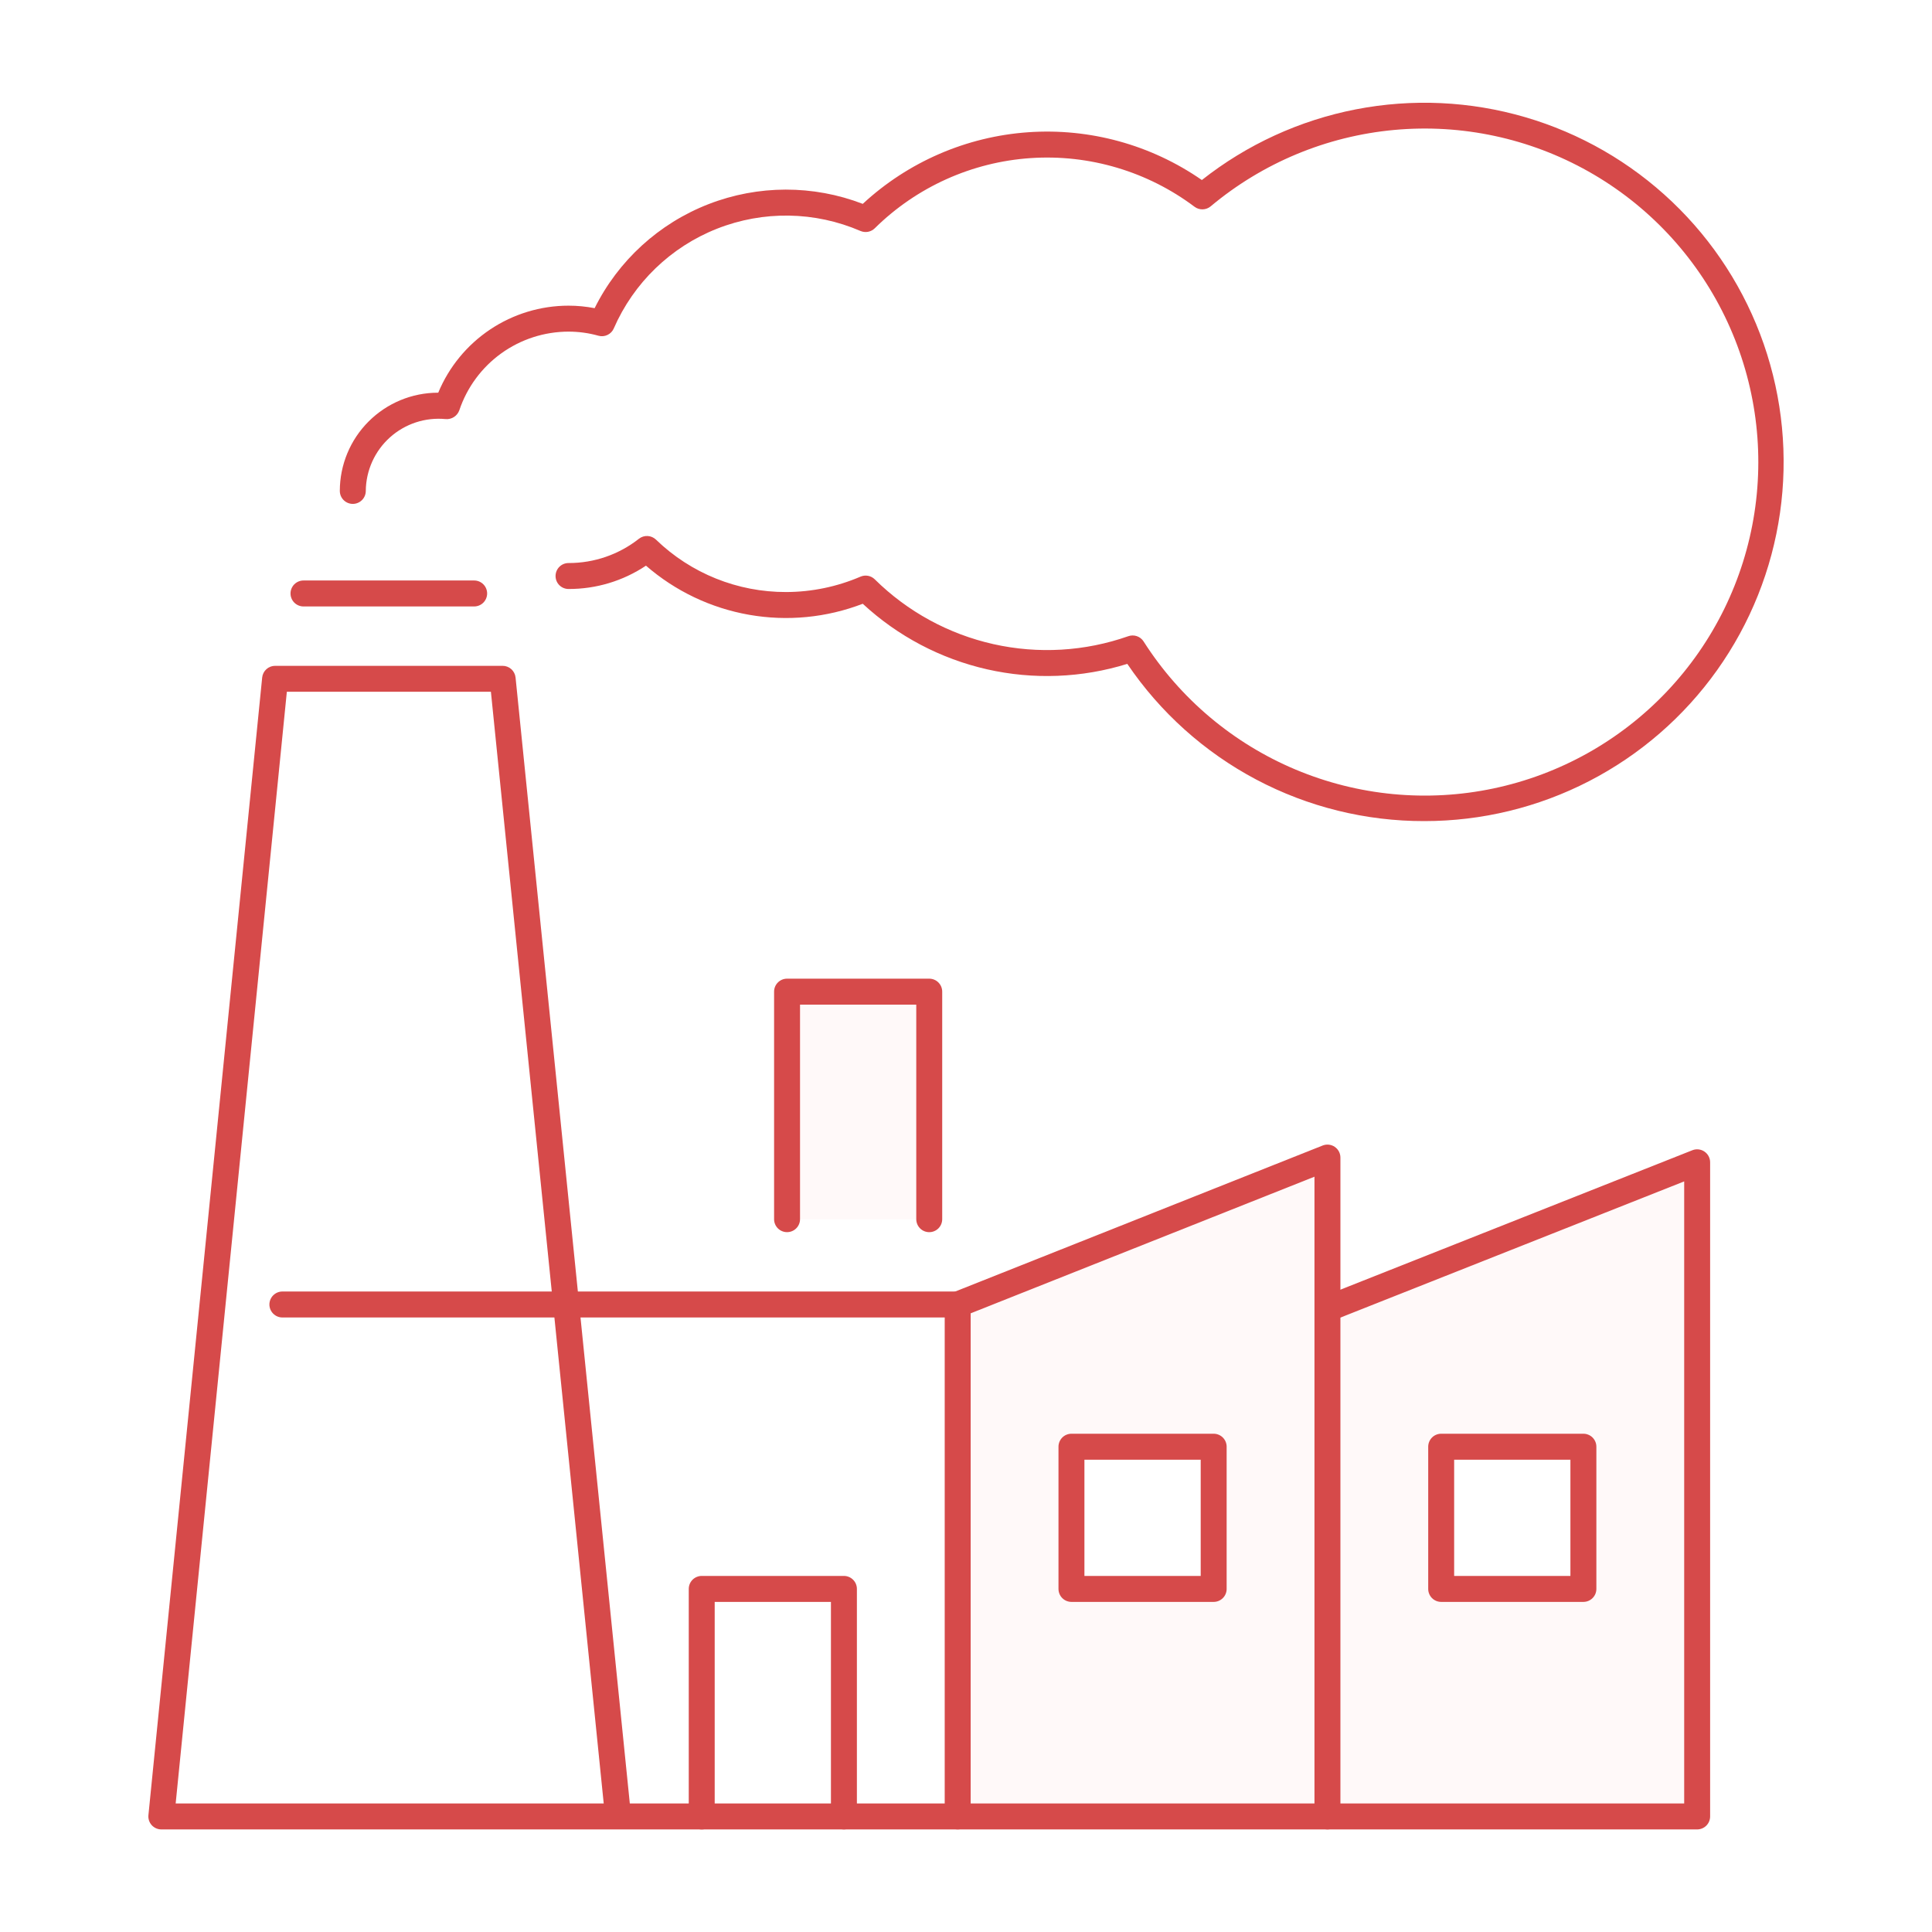
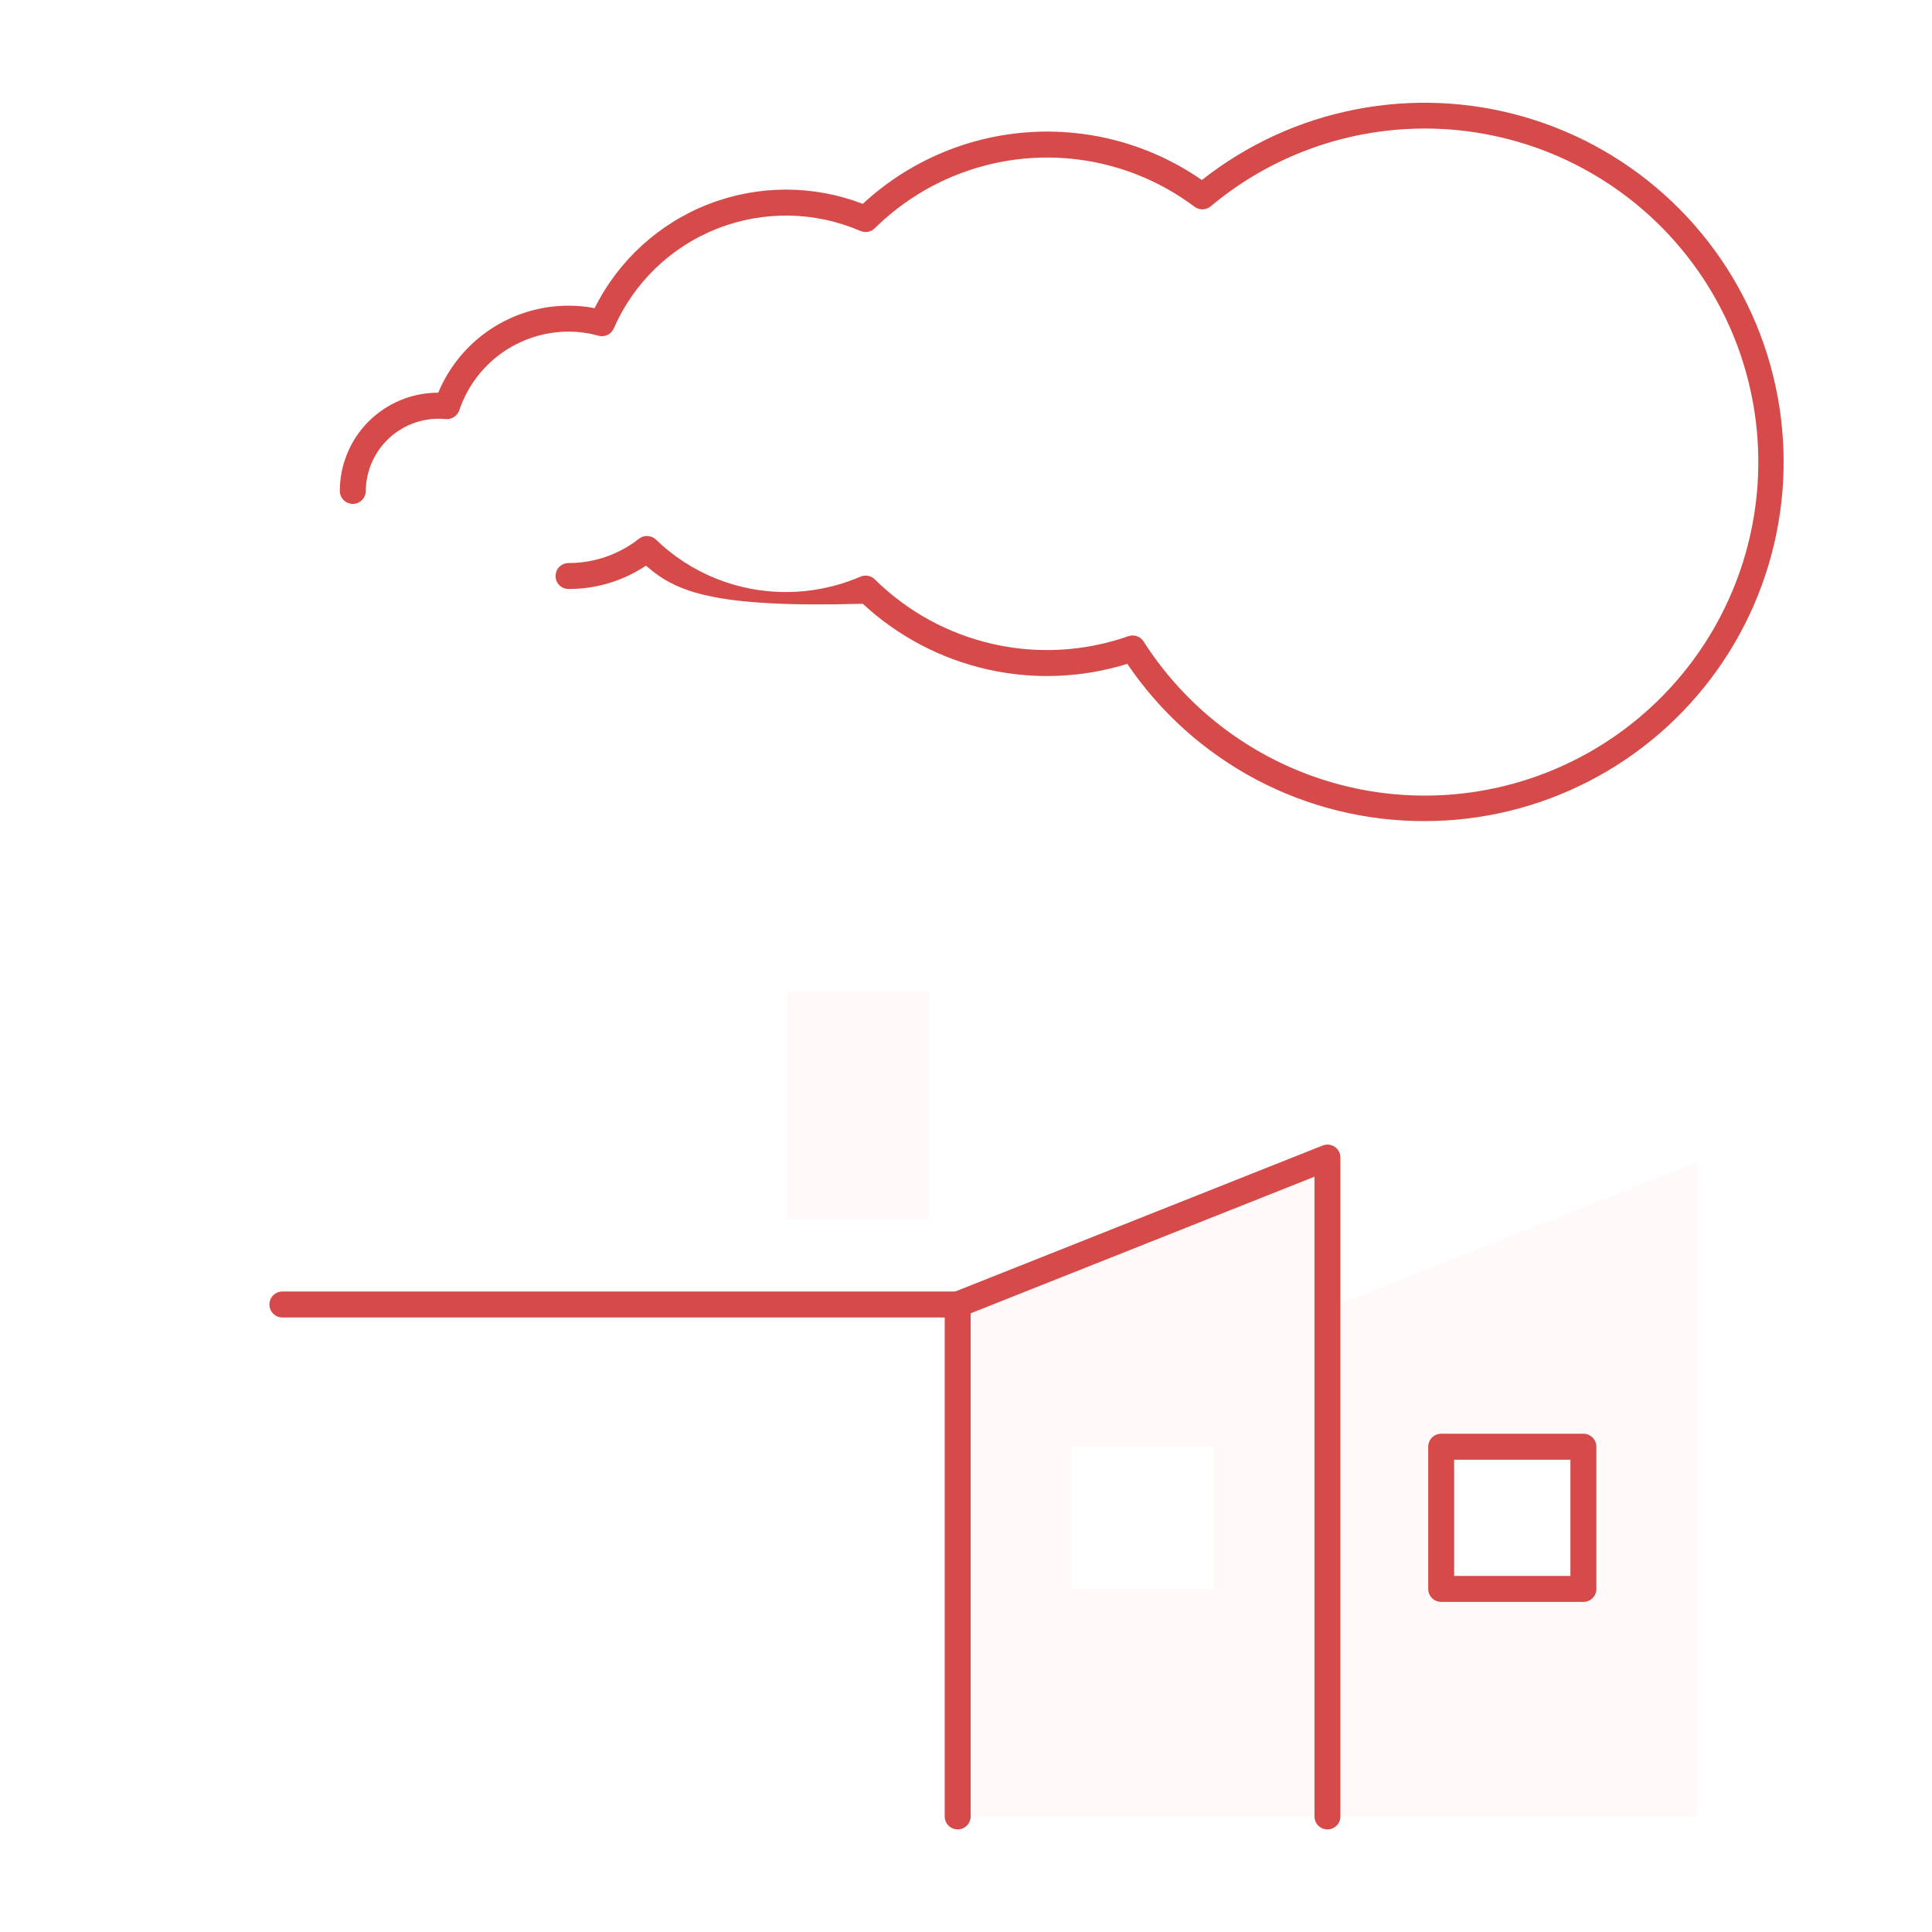
<svg xmlns="http://www.w3.org/2000/svg" width="108" height="108" viewBox="0 0 108 108" fill="none">
  <path opacity="0.18" d="M51.946 55.434H43.996V68.153H51.946V55.434Z" fill="#FFE1E1" />
  <path opacity="0.18" d="M94.874 64.972V101.544H74.205V73.059H74.475L94.874 64.972ZM88.515 88.827V80.875H80.564V88.827H88.515Z" fill="#FFE1E1" />
  <path opacity="0.18" d="M74.206 73.059V101.544H53.537V72.924L74.206 64.716V73.059ZM67.847 88.827V80.875H59.896V88.827H67.847Z" fill="#FFE1E1" />
  <path d="M74.205 102.266C74.109 102.266 74.015 102.247 73.927 102.21C73.839 102.174 73.759 102.121 73.692 102.053C73.625 101.986 73.571 101.906 73.535 101.818C73.498 101.73 73.48 101.635 73.48 101.54V65.778L54.261 73.415V101.54C54.261 101.732 54.184 101.917 54.048 102.053C53.912 102.189 53.728 102.265 53.536 102.265C53.343 102.265 53.159 102.189 53.023 102.053C52.887 101.917 52.81 101.732 52.81 101.54V72.922C52.81 72.777 52.854 72.635 52.936 72.515C53.017 72.395 53.133 72.302 53.268 72.248L73.937 64.035C74.047 63.991 74.166 63.975 74.284 63.988C74.402 64.001 74.514 64.042 74.612 64.109C74.71 64.175 74.79 64.265 74.846 64.369C74.901 64.474 74.93 64.591 74.93 64.709V101.54C74.93 101.635 74.911 101.73 74.875 101.818C74.838 101.906 74.785 101.986 74.718 102.053C74.65 102.121 74.57 102.174 74.482 102.211C74.394 102.247 74.3 102.266 74.205 102.266Z" fill="#D64A4A" />
  <path d="M88.513 89.547H80.563C80.468 89.547 80.373 89.528 80.285 89.492C80.197 89.455 80.117 89.402 80.05 89.335C79.983 89.267 79.929 89.187 79.893 89.099C79.856 89.011 79.838 88.917 79.838 88.821V80.872C79.838 80.777 79.856 80.683 79.893 80.595C79.929 80.507 79.983 80.427 80.05 80.359C80.117 80.292 80.197 80.238 80.285 80.202C80.373 80.165 80.468 80.147 80.563 80.147H88.513C88.608 80.147 88.702 80.165 88.79 80.202C88.878 80.238 88.958 80.292 89.026 80.359C89.093 80.427 89.146 80.507 89.183 80.595C89.219 80.683 89.238 80.777 89.238 80.872V88.821C89.238 88.916 89.219 89.011 89.183 89.099C89.146 89.187 89.093 89.267 89.026 89.334C88.958 89.402 88.878 89.455 88.79 89.492C88.702 89.528 88.608 89.547 88.513 89.547ZM81.288 88.095H87.787V81.598H81.288V88.095Z" fill="#D64A4A" />
-   <path d="M67.845 89.547H59.895C59.8 89.547 59.706 89.528 59.617 89.492C59.529 89.455 59.449 89.402 59.382 89.335C59.315 89.267 59.261 89.187 59.225 89.099C59.189 89.011 59.17 88.917 59.17 88.821V80.872C59.17 80.777 59.189 80.683 59.225 80.595C59.261 80.507 59.315 80.427 59.382 80.359C59.449 80.292 59.529 80.238 59.617 80.202C59.706 80.165 59.8 80.147 59.895 80.147H67.845C67.94 80.147 68.034 80.165 68.122 80.202C68.21 80.238 68.29 80.292 68.358 80.359C68.425 80.427 68.478 80.507 68.515 80.595C68.551 80.683 68.57 80.777 68.57 80.872V88.821C68.57 88.916 68.551 89.011 68.515 89.099C68.478 89.187 68.425 89.267 68.358 89.334C68.29 89.402 68.21 89.455 68.122 89.492C68.034 89.528 67.94 89.547 67.845 89.547ZM60.62 88.096H67.12V81.598H60.62V88.096Z" fill="#D64A4A" />
  <path d="M53.535 73.648H15.786C15.594 73.648 15.409 73.571 15.273 73.435C15.137 73.299 15.06 73.115 15.06 72.922C15.06 72.73 15.137 72.545 15.273 72.409C15.409 72.273 15.594 72.196 15.786 72.196H53.535C53.727 72.196 53.912 72.273 54.048 72.409C54.184 72.545 54.261 72.73 54.261 72.922C54.261 73.115 54.184 73.299 54.048 73.435C53.912 73.571 53.727 73.648 53.535 73.648Z" fill="#D64A4A" />
-   <path d="M47.175 102.266C47.08 102.266 46.986 102.247 46.898 102.21C46.81 102.174 46.73 102.12 46.663 102.053C46.595 101.986 46.542 101.906 46.505 101.818C46.469 101.73 46.45 101.635 46.45 101.54V89.547H39.952V101.54C39.953 101.635 39.934 101.73 39.898 101.818C39.862 101.907 39.808 101.987 39.741 102.055C39.673 102.122 39.593 102.176 39.505 102.213C39.417 102.249 39.323 102.268 39.227 102.268C39.132 102.268 39.037 102.249 38.949 102.213C38.861 102.176 38.781 102.122 38.713 102.055C38.646 101.987 38.593 101.907 38.556 101.818C38.52 101.73 38.502 101.635 38.502 101.54V88.821C38.502 88.726 38.521 88.631 38.557 88.543C38.593 88.455 38.647 88.375 38.714 88.308C38.782 88.24 38.861 88.187 38.95 88.151C39.038 88.114 39.132 88.095 39.227 88.095H47.175C47.271 88.095 47.365 88.114 47.453 88.151C47.541 88.187 47.621 88.24 47.688 88.308C47.756 88.375 47.809 88.455 47.846 88.543C47.882 88.631 47.901 88.726 47.901 88.821V101.54C47.901 101.635 47.882 101.73 47.846 101.818C47.809 101.906 47.756 101.986 47.688 102.053C47.621 102.12 47.541 102.174 47.453 102.21C47.365 102.247 47.271 102.266 47.175 102.266Z" fill="#D64A4A" />
-   <path d="M94.872 102.266H9.018C8.917 102.266 8.817 102.244 8.724 102.203C8.631 102.162 8.548 102.102 8.48 102.027C8.412 101.951 8.361 101.863 8.329 101.766C8.298 101.67 8.286 101.568 8.297 101.467L14.656 37.873C14.674 37.694 14.758 37.528 14.892 37.407C15.025 37.287 15.198 37.22 15.378 37.22H28.097C28.277 37.22 28.45 37.287 28.584 37.407C28.717 37.528 28.801 37.693 28.82 37.872L35.207 100.814H94.147V66.041L74.737 73.73C74.648 73.766 74.553 73.784 74.457 73.783C74.362 73.782 74.268 73.762 74.18 73.724C74.092 73.687 74.012 73.632 73.946 73.564C73.879 73.495 73.826 73.414 73.791 73.325C73.756 73.236 73.739 73.141 73.74 73.046C73.742 72.95 73.762 72.856 73.8 72.768C73.838 72.68 73.893 72.601 73.962 72.535C74.031 72.469 74.112 72.416 74.201 72.382L94.604 64.299C94.714 64.255 94.833 64.239 94.951 64.252C95.069 64.265 95.181 64.307 95.279 64.373C95.377 64.44 95.457 64.529 95.513 64.634C95.568 64.738 95.597 64.855 95.597 64.973V101.54C95.597 101.635 95.578 101.729 95.542 101.818C95.506 101.906 95.452 101.986 95.385 102.053C95.318 102.12 95.238 102.174 95.15 102.21C95.062 102.247 94.967 102.266 94.872 102.266ZM9.82 100.814H33.748L27.442 38.671H16.035L9.82 100.814Z" fill="#D64A4A" />
-   <path d="M51.945 68.879C51.85 68.879 51.755 68.86 51.667 68.824C51.579 68.787 51.499 68.734 51.432 68.666C51.365 68.599 51.311 68.519 51.275 68.431C51.239 68.343 51.22 68.249 51.22 68.153V56.16H44.722V68.153C44.722 68.249 44.703 68.343 44.667 68.431C44.63 68.519 44.577 68.599 44.509 68.666C44.442 68.733 44.362 68.787 44.274 68.823C44.186 68.86 44.092 68.878 43.997 68.878C43.901 68.878 43.807 68.86 43.719 68.823C43.631 68.787 43.551 68.733 43.484 68.666C43.417 68.599 43.363 68.519 43.327 68.431C43.29 68.343 43.272 68.249 43.272 68.153V55.434C43.272 55.339 43.29 55.244 43.327 55.156C43.363 55.068 43.416 54.988 43.484 54.921C43.551 54.853 43.631 54.8 43.719 54.763C43.807 54.727 43.901 54.708 43.997 54.708H51.945C52.04 54.708 52.135 54.727 52.222 54.763C52.31 54.8 52.391 54.853 52.458 54.921C52.525 54.988 52.578 55.068 52.615 55.156C52.651 55.244 52.67 55.339 52.67 55.434V68.153C52.67 68.249 52.651 68.343 52.615 68.431C52.578 68.519 52.525 68.599 52.458 68.666C52.391 68.734 52.31 68.787 52.222 68.824C52.135 68.86 52.04 68.879 51.945 68.879Z" fill="#D64A4A" />
-   <path d="M26.508 33.901H16.969C16.874 33.902 16.779 33.883 16.691 33.847C16.602 33.81 16.522 33.757 16.454 33.69C16.386 33.622 16.332 33.542 16.296 33.454C16.259 33.366 16.24 33.271 16.24 33.175C16.24 33.08 16.259 32.985 16.296 32.897C16.332 32.809 16.386 32.729 16.454 32.661C16.522 32.594 16.602 32.54 16.691 32.504C16.779 32.468 16.874 32.449 16.969 32.45H26.508C26.7 32.45 26.884 32.527 27.019 32.663C27.155 32.799 27.231 32.983 27.231 33.175C27.231 33.367 27.155 33.552 27.019 33.688C26.884 33.824 26.7 33.9 26.508 33.901Z" fill="#D64A4A" />
-   <path d="M79.625 45.9C76.349 45.907 73.12 45.11 70.225 43.578C67.329 42.045 64.854 39.824 63.017 37.111C60.475 37.899 57.769 38.004 55.173 37.414C52.577 36.824 50.182 35.56 48.229 33.751C46.206 34.529 44.009 34.742 41.874 34.367C39.739 33.992 37.747 33.043 36.11 31.621C34.829 32.476 33.322 32.93 31.782 32.925C31.589 32.925 31.404 32.849 31.268 32.713C31.132 32.577 31.056 32.392 31.056 32.2C31.056 32.007 31.132 31.822 31.268 31.686C31.404 31.55 31.589 31.474 31.782 31.474C33.209 31.478 34.597 31 35.718 30.116C35.856 30.008 36.028 29.954 36.203 29.963C36.377 29.972 36.543 30.044 36.669 30.165C38.62 32.052 41.23 33.103 43.945 33.095C45.375 33.092 46.789 32.8 48.103 32.235C48.235 32.178 48.382 32.162 48.524 32.188C48.666 32.215 48.796 32.283 48.899 32.384C50.727 34.19 53.025 35.445 55.531 36.007C58.038 36.569 60.652 36.416 63.075 35.563C63.23 35.509 63.398 35.509 63.552 35.562C63.707 35.615 63.839 35.719 63.927 35.857C65.965 39.052 68.929 41.551 72.423 43.019C75.918 44.487 79.776 44.856 83.486 44.075C87.195 43.295 90.578 41.403 93.184 38.651C95.79 35.899 97.496 32.418 98.073 28.672C98.651 24.926 98.073 21.093 96.417 17.684C94.761 14.274 92.105 11.451 88.803 9.589C85.502 7.728 81.711 6.917 77.937 7.264C74.163 7.612 70.584 9.101 67.678 11.534C67.552 11.639 67.395 11.699 67.231 11.703C67.068 11.708 66.907 11.657 66.776 11.559C64.147 9.583 60.895 8.617 57.614 8.838C54.333 9.059 51.24 10.452 48.899 12.762C48.796 12.863 48.665 12.931 48.524 12.958C48.382 12.984 48.236 12.968 48.103 12.912C45.551 11.81 42.667 11.764 40.081 12.785C37.496 13.806 35.421 15.81 34.311 18.359C34.242 18.519 34.117 18.649 33.958 18.724C33.8 18.8 33.62 18.815 33.452 18.767C32.908 18.615 32.346 18.538 31.782 18.538C30.431 18.54 29.115 18.965 28.02 19.754C26.924 20.544 26.104 21.657 25.675 22.938C25.619 23.093 25.514 23.224 25.375 23.313C25.237 23.401 25.073 23.442 24.909 23.427C24.347 23.373 23.781 23.436 23.245 23.612C22.709 23.789 22.215 24.075 21.796 24.452C21.376 24.829 21.04 25.29 20.808 25.804C20.576 26.318 20.453 26.875 20.448 27.439C20.448 27.535 20.43 27.629 20.393 27.718C20.357 27.806 20.304 27.887 20.236 27.954C20.169 28.022 20.088 28.076 20 28.112C19.912 28.149 19.817 28.168 19.722 28.168C19.626 28.168 19.532 28.149 19.443 28.112C19.355 28.076 19.275 28.022 19.207 27.954C19.14 27.887 19.087 27.806 19.05 27.718C19.014 27.629 18.996 27.535 18.996 27.439C18.998 25.984 19.576 24.59 20.605 23.561C21.634 22.532 23.028 21.953 24.483 21.952H24.498C25.095 20.512 26.106 19.282 27.402 18.416C28.699 17.55 30.223 17.087 31.782 17.087C32.271 17.087 32.759 17.134 33.24 17.227C34.564 14.564 36.834 12.491 39.606 11.412C42.379 10.334 45.453 10.328 48.229 11.396C50.764 9.048 54.025 7.635 57.473 7.393C60.92 7.151 64.346 8.093 67.185 10.064C69.698 8.079 72.65 6.725 75.794 6.113C78.938 5.502 82.182 5.651 85.256 6.549C88.331 7.446 91.145 9.067 93.466 11.274C95.787 13.481 97.545 16.212 98.596 19.237C99.646 22.263 99.957 25.496 99.504 28.666C99.05 31.837 97.844 34.852 95.987 37.462C94.131 40.071 91.677 42.199 88.83 43.667C85.984 45.135 82.828 45.901 79.625 45.9Z" fill="#D64A4A" />
+   <path d="M79.625 45.9C76.349 45.907 73.12 45.11 70.225 43.578C67.329 42.045 64.854 39.824 63.017 37.111C60.475 37.899 57.769 38.004 55.173 37.414C52.577 36.824 50.182 35.56 48.229 33.751C39.739 33.992 37.747 33.043 36.11 31.621C34.829 32.476 33.322 32.93 31.782 32.925C31.589 32.925 31.404 32.849 31.268 32.713C31.132 32.577 31.056 32.392 31.056 32.2C31.056 32.007 31.132 31.822 31.268 31.686C31.404 31.55 31.589 31.474 31.782 31.474C33.209 31.478 34.597 31 35.718 30.116C35.856 30.008 36.028 29.954 36.203 29.963C36.377 29.972 36.543 30.044 36.669 30.165C38.62 32.052 41.23 33.103 43.945 33.095C45.375 33.092 46.789 32.8 48.103 32.235C48.235 32.178 48.382 32.162 48.524 32.188C48.666 32.215 48.796 32.283 48.899 32.384C50.727 34.19 53.025 35.445 55.531 36.007C58.038 36.569 60.652 36.416 63.075 35.563C63.23 35.509 63.398 35.509 63.552 35.562C63.707 35.615 63.839 35.719 63.927 35.857C65.965 39.052 68.929 41.551 72.423 43.019C75.918 44.487 79.776 44.856 83.486 44.075C87.195 43.295 90.578 41.403 93.184 38.651C95.79 35.899 97.496 32.418 98.073 28.672C98.651 24.926 98.073 21.093 96.417 17.684C94.761 14.274 92.105 11.451 88.803 9.589C85.502 7.728 81.711 6.917 77.937 7.264C74.163 7.612 70.584 9.101 67.678 11.534C67.552 11.639 67.395 11.699 67.231 11.703C67.068 11.708 66.907 11.657 66.776 11.559C64.147 9.583 60.895 8.617 57.614 8.838C54.333 9.059 51.24 10.452 48.899 12.762C48.796 12.863 48.665 12.931 48.524 12.958C48.382 12.984 48.236 12.968 48.103 12.912C45.551 11.81 42.667 11.764 40.081 12.785C37.496 13.806 35.421 15.81 34.311 18.359C34.242 18.519 34.117 18.649 33.958 18.724C33.8 18.8 33.62 18.815 33.452 18.767C32.908 18.615 32.346 18.538 31.782 18.538C30.431 18.54 29.115 18.965 28.02 19.754C26.924 20.544 26.104 21.657 25.675 22.938C25.619 23.093 25.514 23.224 25.375 23.313C25.237 23.401 25.073 23.442 24.909 23.427C24.347 23.373 23.781 23.436 23.245 23.612C22.709 23.789 22.215 24.075 21.796 24.452C21.376 24.829 21.04 25.29 20.808 25.804C20.576 26.318 20.453 26.875 20.448 27.439C20.448 27.535 20.43 27.629 20.393 27.718C20.357 27.806 20.304 27.887 20.236 27.954C20.169 28.022 20.088 28.076 20 28.112C19.912 28.149 19.817 28.168 19.722 28.168C19.626 28.168 19.532 28.149 19.443 28.112C19.355 28.076 19.275 28.022 19.207 27.954C19.14 27.887 19.087 27.806 19.05 27.718C19.014 27.629 18.996 27.535 18.996 27.439C18.998 25.984 19.576 24.59 20.605 23.561C21.634 22.532 23.028 21.953 24.483 21.952H24.498C25.095 20.512 26.106 19.282 27.402 18.416C28.699 17.55 30.223 17.087 31.782 17.087C32.271 17.087 32.759 17.134 33.24 17.227C34.564 14.564 36.834 12.491 39.606 11.412C42.379 10.334 45.453 10.328 48.229 11.396C50.764 9.048 54.025 7.635 57.473 7.393C60.92 7.151 64.346 8.093 67.185 10.064C69.698 8.079 72.65 6.725 75.794 6.113C78.938 5.502 82.182 5.651 85.256 6.549C88.331 7.446 91.145 9.067 93.466 11.274C95.787 13.481 97.545 16.212 98.596 19.237C99.646 22.263 99.957 25.496 99.504 28.666C99.05 31.837 97.844 34.852 95.987 37.462C94.131 40.071 91.677 42.199 88.83 43.667C85.984 45.135 82.828 45.901 79.625 45.9Z" fill="#D64A4A" />
</svg>